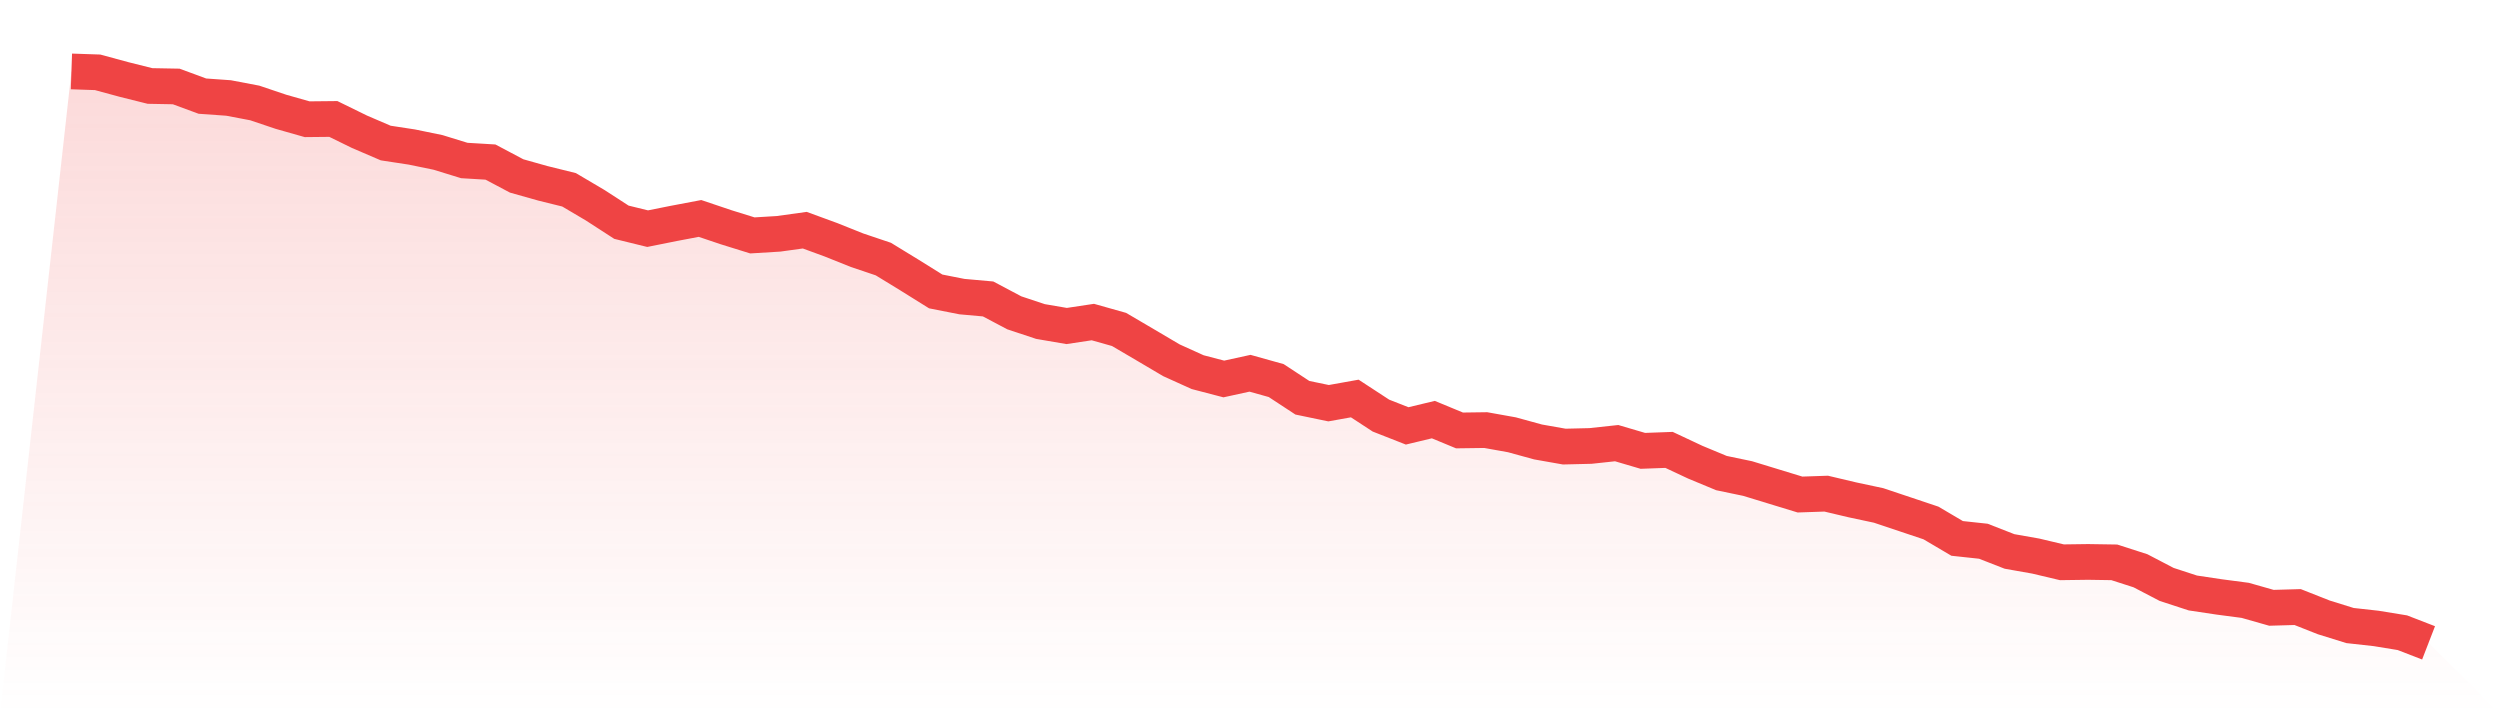
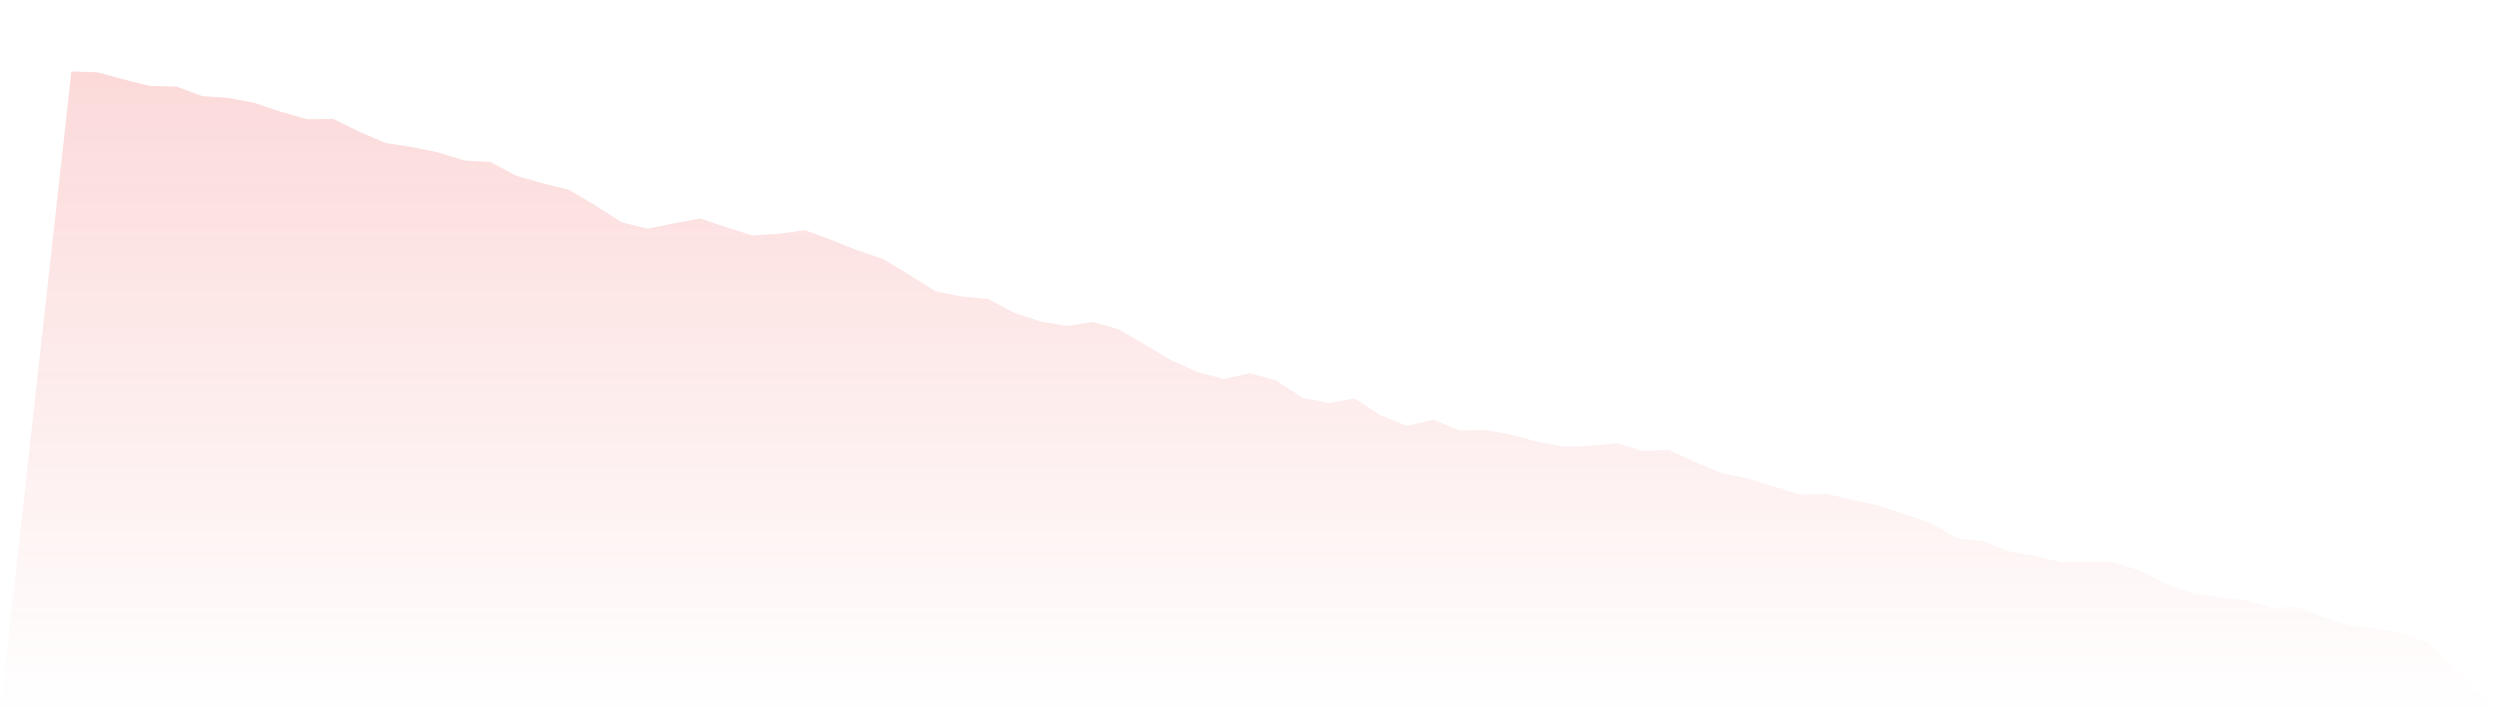
<svg xmlns="http://www.w3.org/2000/svg" viewBox="0 0 140 40">
  <defs>
    <linearGradient id="gradient" x1="0" x2="0" y1="0" y2="1">
      <stop offset="0%" stop-color="#ef4444" stop-opacity="0.2" />
      <stop offset="100%" stop-color="#ef4444" stop-opacity="0" />
    </linearGradient>
  </defs>
  <path d="M4,4 L4,4 L5.467,4.05 L6.933,4.448 L8.4,4.815 L9.867,4.842 L11.333,5.383 L12.8,5.487 L14.267,5.766 L15.733,6.26 L17.2,6.677 L18.667,6.662 L20.133,7.38 L21.6,8.01 L23.067,8.234 L24.533,8.536 L26,8.988 L27.467,9.076 L28.933,9.853 L30.4,10.266 L31.867,10.629 L33.333,11.495 L34.8,12.445 L36.267,12.805 L37.733,12.511 L39.2,12.233 L40.667,12.727 L42.133,13.183 L43.6,13.094 L45.067,12.89 L46.533,13.427 L48,14.014 L49.467,14.508 L50.933,15.405 L52.4,16.32 L53.867,16.61 L55.333,16.741 L56.8,17.518 L58.267,18.005 L59.733,18.256 L61.2,18.035 L62.667,18.449 L64.133,19.31 L65.6,20.176 L67.067,20.84 L68.533,21.223 L70,20.902 L71.467,21.312 L72.933,22.274 L74.4,22.579 L75.867,22.316 L77.333,23.274 L78.8,23.85 L80.267,23.498 L81.733,24.105 L83.2,24.085 L84.667,24.348 L86.133,24.75 L87.6,25.009 L89.067,24.974 L90.533,24.816 L92,25.248 L93.467,25.194 L94.933,25.882 L96.4,26.492 L97.867,26.798 L99.333,27.246 L100.8,27.694 L102.267,27.644 L103.733,27.991 L105.2,28.304 L106.667,28.795 L108.133,29.286 L109.6,30.151 L111.067,30.309 L112.533,30.881 L114,31.14 L115.467,31.488 L116.933,31.468 L118.4,31.491 L119.867,31.963 L121.333,32.728 L122.8,33.207 L124.267,33.427 L125.733,33.62 L127.2,34.037 L128.667,33.995 L130.133,34.574 L131.6,35.03 L133.067,35.193 L134.533,35.432 L136,36 L140,40 L0,40 z" fill="url(#gradient)" />
-   <path d="M4,4 L4,4 L5.467,4.05 L6.933,4.448 L8.4,4.815 L9.867,4.842 L11.333,5.383 L12.8,5.487 L14.267,5.766 L15.733,6.26 L17.2,6.677 L18.667,6.662 L20.133,7.38 L21.6,8.01 L23.067,8.234 L24.533,8.536 L26,8.988 L27.467,9.076 L28.933,9.853 L30.4,10.266 L31.867,10.629 L33.333,11.495 L34.8,12.445 L36.267,12.805 L37.733,12.511 L39.2,12.233 L40.667,12.727 L42.133,13.183 L43.6,13.094 L45.067,12.89 L46.533,13.427 L48,14.014 L49.467,14.508 L50.933,15.405 L52.4,16.32 L53.867,16.61 L55.333,16.741 L56.8,17.518 L58.267,18.005 L59.733,18.256 L61.2,18.035 L62.667,18.449 L64.133,19.31 L65.6,20.176 L67.067,20.84 L68.533,21.223 L70,20.902 L71.467,21.312 L72.933,22.274 L74.4,22.579 L75.867,22.316 L77.333,23.274 L78.8,23.85 L80.267,23.498 L81.733,24.105 L83.2,24.085 L84.667,24.348 L86.133,24.75 L87.6,25.009 L89.067,24.974 L90.533,24.816 L92,25.248 L93.467,25.194 L94.933,25.882 L96.4,26.492 L97.867,26.798 L99.333,27.246 L100.8,27.694 L102.267,27.644 L103.733,27.991 L105.2,28.304 L106.667,28.795 L108.133,29.286 L109.6,30.151 L111.067,30.309 L112.533,30.881 L114,31.14 L115.467,31.488 L116.933,31.468 L118.4,31.491 L119.867,31.963 L121.333,32.728 L122.8,33.207 L124.267,33.427 L125.733,33.62 L127.2,34.037 L128.667,33.995 L130.133,34.574 L131.6,35.03 L133.067,35.193 L134.533,35.432 L136,36" fill="none" stroke="#ef4444" stroke-width="2" />
</svg>